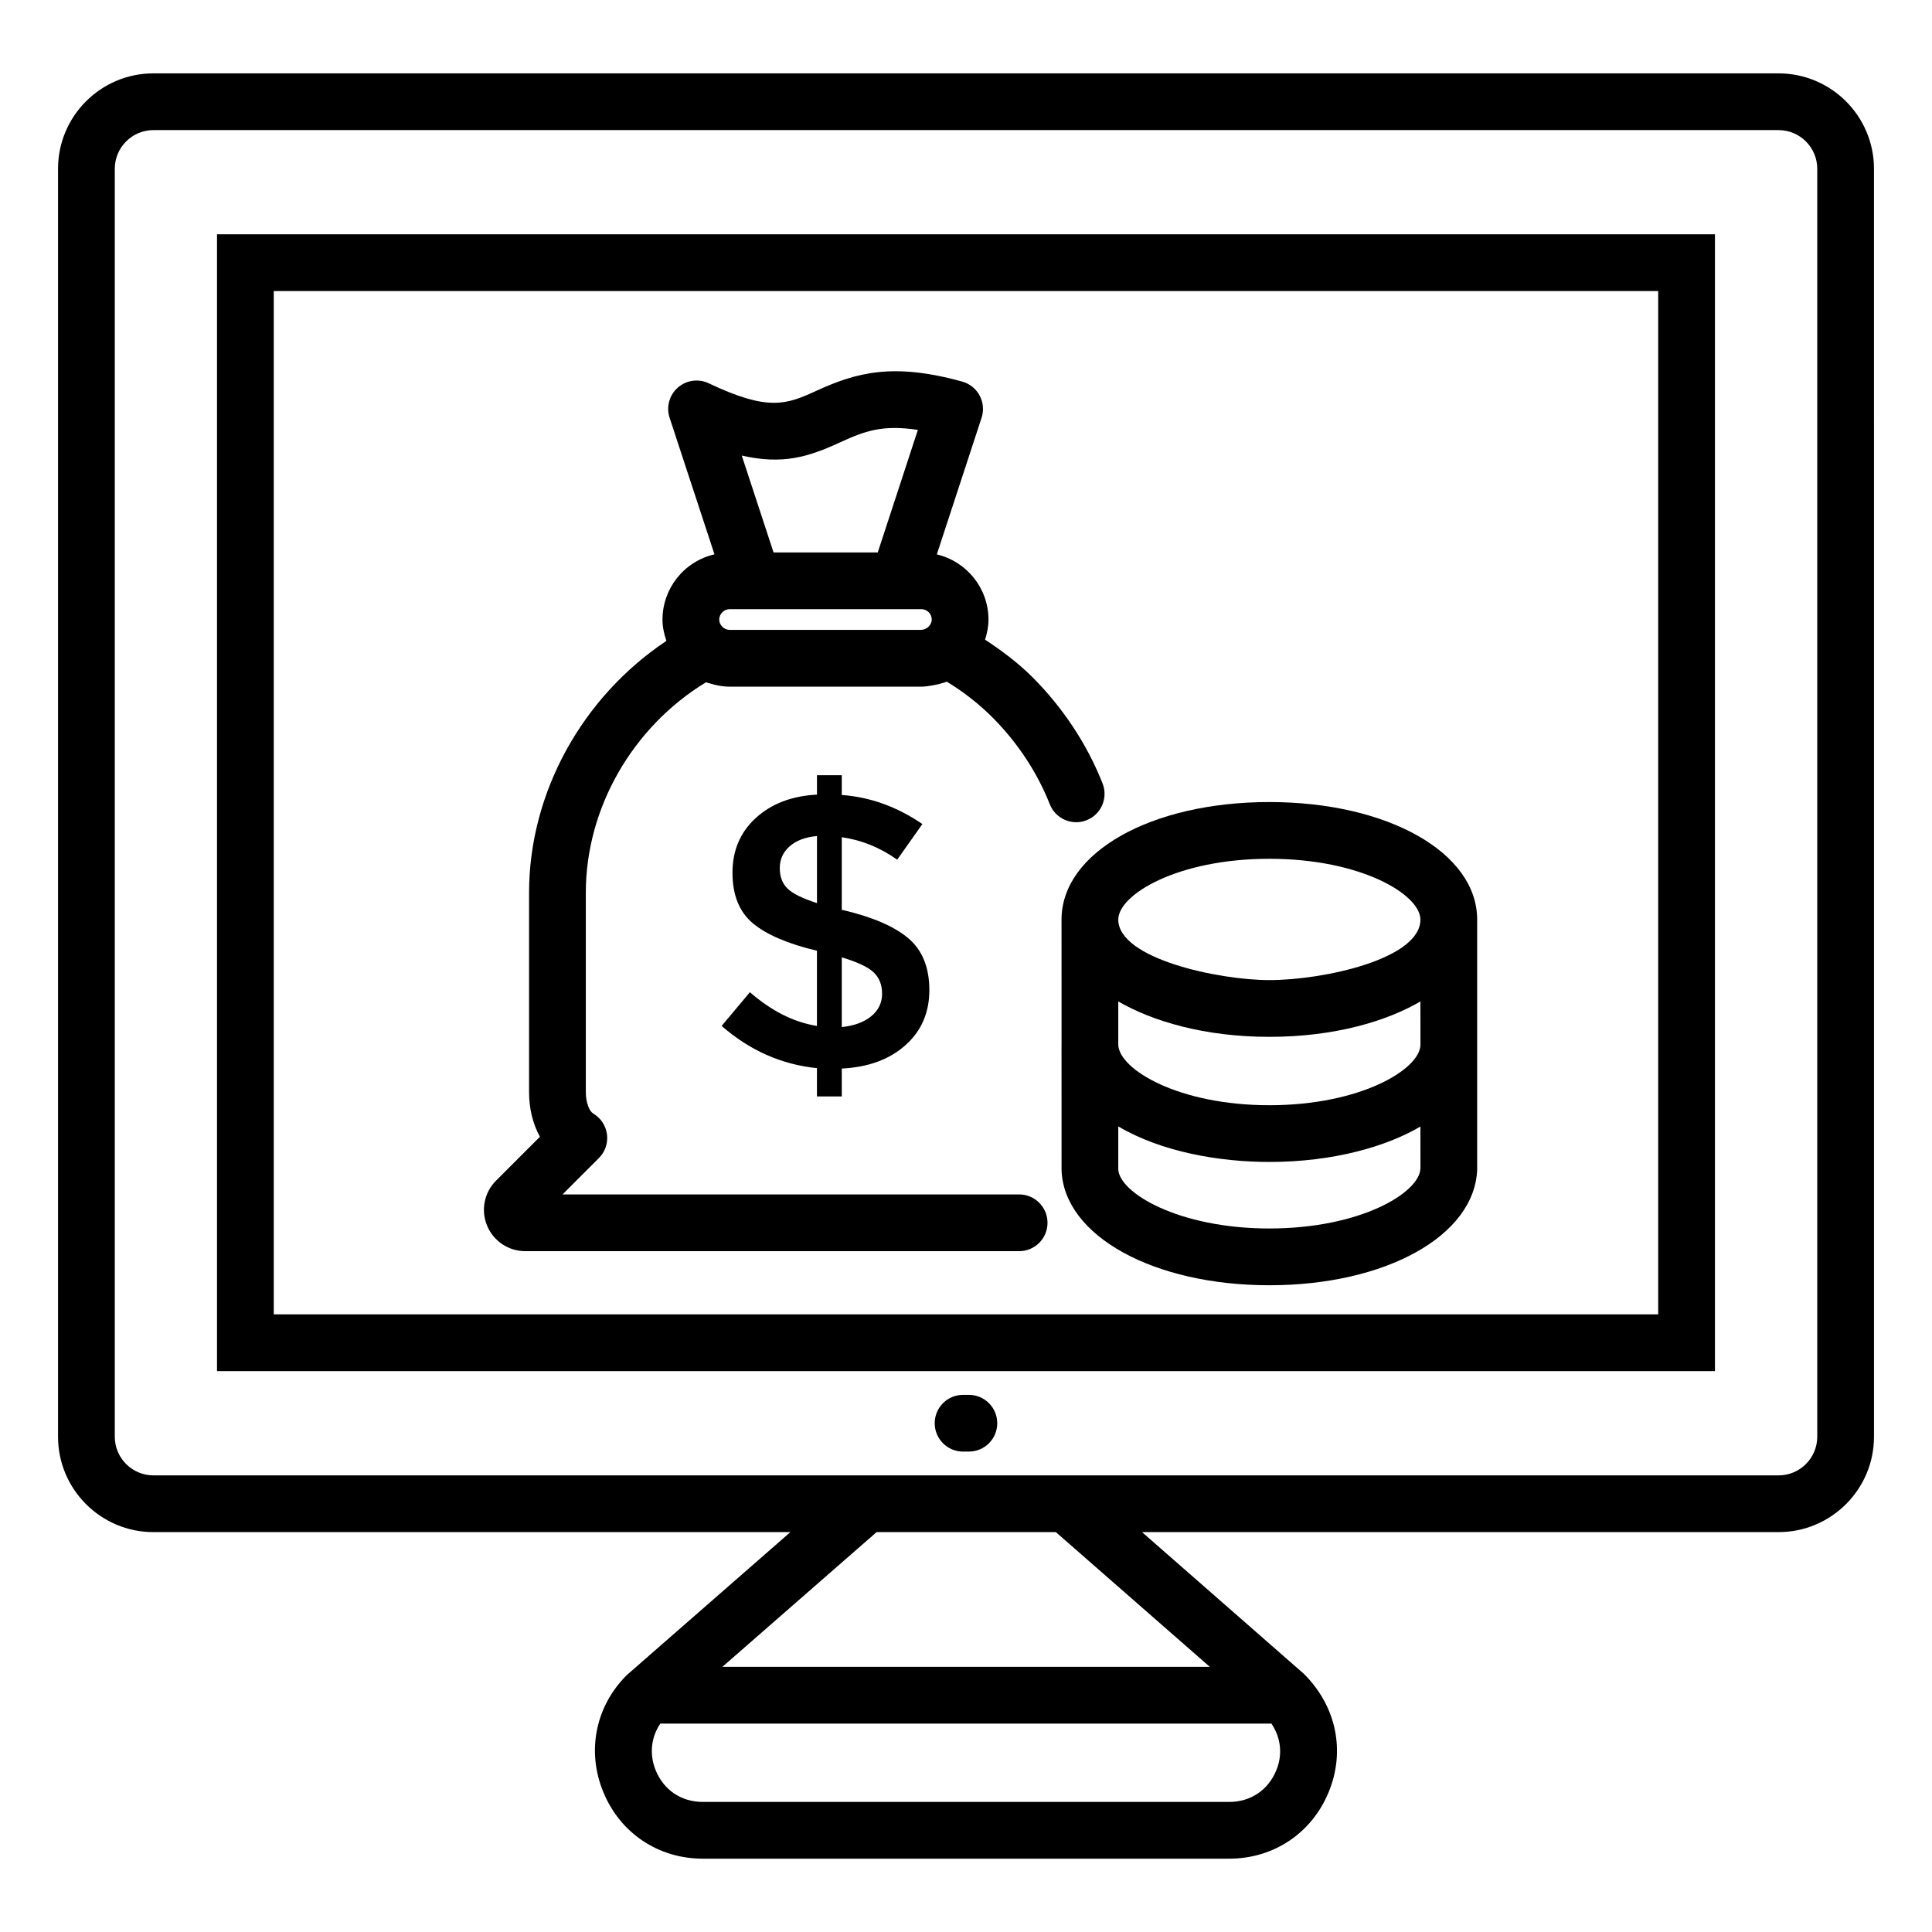
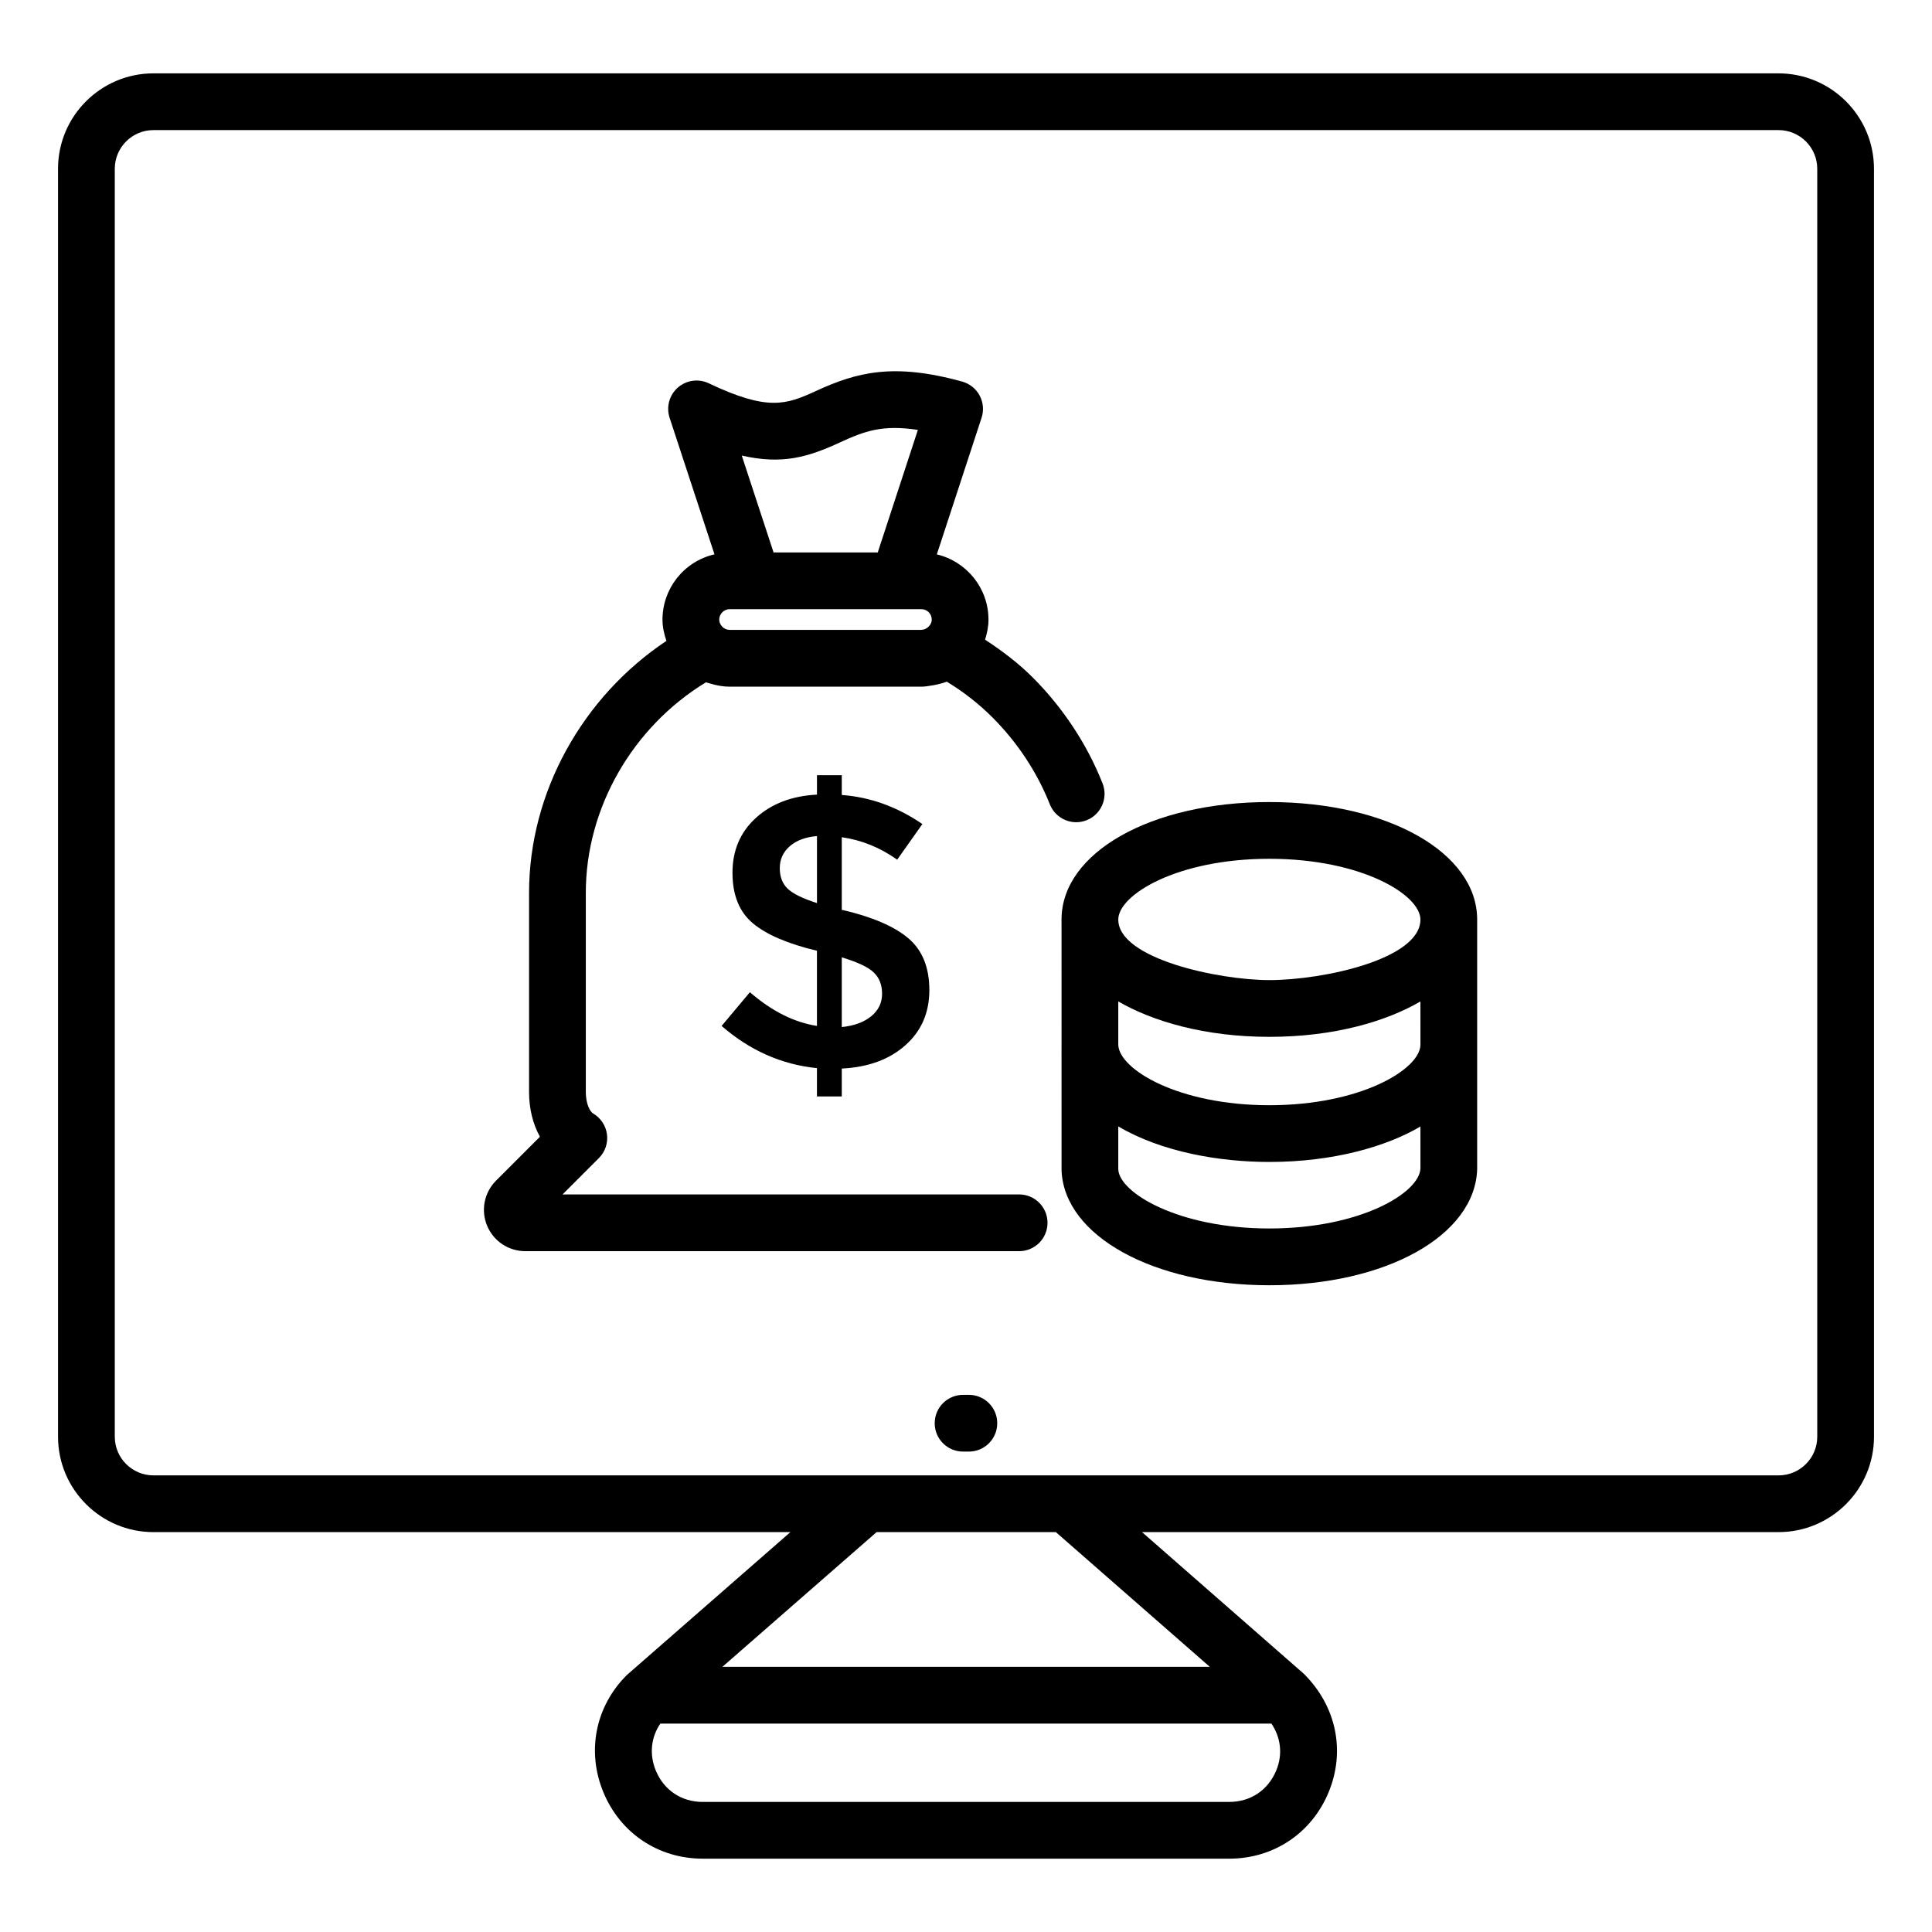
<svg xmlns="http://www.w3.org/2000/svg" fill="#000000" width="800px" height="800px" version="1.1" viewBox="144 144 512 512">
  <g>
    <path d="m615.34 163.44h-430.68c-13.938 0-25.281 11.34-25.281 25.277v336.03c0 13.938 11.344 25.281 25.281 25.281h168.8l-43.371 37.902c-8.305 8.297-10.676 20.195-6.184 31.043 4.488 10.852 14.578 17.594 26.32 17.594h139.55c11.734 0 21.816-6.734 26.312-17.578 4.492-10.844 2.137-22.734-6.519-31.383l-42.922-37.582h168.7c13.938 0 25.281-11.34 25.281-25.281l-0.004-336.02c0-13.938-11.348-25.277-25.285-25.277zm-133.14 449.79c-2.16 5.195-6.801 8.297-12.426 8.297l-139.55 0.004c-5.625 0-10.273-3.106-12.426-8.305-1.824-4.406-1.199-8.941 1.195-12.453h161.95c2.481 3.684 3.051 8.145 1.262 12.457zm-17.59-27.5h-129.17l40.867-35.703h47.504zm160.98-60.98c0 5.648-4.598 10.242-10.242 10.242h-430.68c-5.652-0.004-10.246-4.598-10.246-10.242v-336.03c0-5.648 4.598-10.242 10.242-10.242h430.68c5.648 0.004 10.246 4.594 10.246 10.242z" />
-     <path d="m201.51 507.36h396.97v-301.27h-396.97zm15.039-286.23h366.89v271.19h-366.89z" />
    <path d="m400.76 513.65h-1.535c-4.156 0-7.519 3.367-7.519 7.519s3.363 7.519 7.519 7.519h1.535c4.156 0 7.519-3.367 7.519-7.519s-3.363-7.519-7.519-7.519z" />
    <path d="m431.96 361.37c3.863-1.527 5.758-5.894 4.231-9.754-4.082-10.355-10.5-20.078-18.551-28.125-3.781-3.777-8.078-7.008-12.586-9.973 0.531-1.695 0.902-3.457 0.902-5.309 0-8.41-5.859-15.434-13.688-17.289l11.859-36.211c0.641-1.953 0.457-4.082-0.52-5.898-0.969-1.809-2.644-3.144-4.625-3.691-18.223-5.031-27.918-2.484-38.723 2.484-7.906 3.644-12.77 5.414-28.441-2.031-2.723-1.297-5.941-0.836-8.195 1.148-2.254 1.988-3.113 5.133-2.172 7.988l11.891 36.195c-8.219 1.914-13.777 9.188-13.777 17.297 0 1.961 0.426 3.836 1.039 5.641-22.285 14.855-36.398 40.18-36.398 66.758v52.789c0 4.434 1.02 8.508 2.879 11.863l-11.617 11.617c-3.148 3.148-4.09 7.84-2.387 11.945 1.703 4.106 5.684 6.758 10.141 6.758h130.86c4.156 0 7.519-3.367 7.519-7.519 0-4.152-3.363-7.519-7.519-7.519l-121.01 0.004 9.641-9.637c1.645-1.641 2.43-3.949 2.144-6.258-0.293-2.305-1.629-4.344-3.629-5.531-0.984-0.582-1.984-2.734-1.984-5.719v-52.789c0-22.457 12.375-43.938 31.832-55.785 0.754 0.16 3.242 1.156 6.316 1.156h50.816c1.387 0 4.938-0.602 6.691-1.332 4.441 2.691 8.496 5.867 12.109 9.477 6.602 6.606 11.859 14.562 15.199 23.016 1.527 3.863 5.898 5.758 9.754 4.234zm-43.637-50.473c-0.047 0.004-0.074 0.023-0.121 0.023h-50.832c-1.598 0-2.769-1.379-2.769-2.715 0-1.418 1.16-2.766 2.769-2.766h50.832c1.496 0 2.719 1.242 2.719 2.766-0.004 1.461-1.367 2.629-2.598 2.691zm-21.777-49.629c6.699-3.082 11.312-4.754 20.699-3.34l-10.633 32.477h-27.609l-8.43-25.68c10.75 2.465 17.57 0.418 25.973-3.457z" />
    <path d="m480.39 356.55c-31.398 0-55.074 13.391-55.074 31.148l0.008 33.52h-0.008l0.008 32.973c0.691 17.336 24.363 30.414 55.066 30.414 30.797 0 54.473-13.094 55.074-30.715v-66.191c0-17.758-23.676-31.148-55.074-31.148zm0 113.01c-24.059 0-39.777-9.461-40.035-15.676v-11.371c11.465 6.773 26.812 9.418 40.035 9.418 17.039 0 31.117-4.129 40.035-9.387l0.008 11.086c-0.23 6.496-15.938 15.93-40.043 15.93zm0-32.664c-24.031 0-39.738-9.438-40.035-15.957v-11.551c8.973 5.219 22.809 9.387 40.035 9.387 17.281 0 31.066-4.144 40.035-9.379l0.008 11.562c-0.23 6.5-15.938 15.938-40.043 15.938zm0-33.16c-13.391 0-40.035-5.644-40.035-16.039 0-6.57 15.598-16.109 40.035-16.109s40.035 9.543 40.035 16.109c0 10.48-25.727 16.039-40.035 16.039z" />
    <path d="m367.08 434.57v-7.391c6.981-0.344 12.594-2.394 16.84-6.164 4.246-3.762 6.367-8.641 6.367-14.633 0-5.988-1.848-10.559-5.547-13.711-3.699-3.148-9.48-5.644-17.352-7.496h-0.309v-19.305c5.269 0.758 10.164 2.742 14.684 5.957l6.676-9.445c-6.711-4.586-13.832-7.152-21.359-7.703v-5.234h-6.574v5.137c-6.641 0.344-12.035 2.394-16.176 6.16-4.141 3.769-6.215 8.613-6.215 14.531 0 5.922 1.801 10.387 5.394 13.398s9.254 5.445 16.992 7.289v19.922c-6.094-0.961-12.012-3.938-17.766-8.934l-7.496 8.934c7.461 6.5 15.883 10.234 25.262 11.188v7.496zm0-36.863c4.106 1.234 6.914 2.547 8.418 3.953 1.504 1.402 2.262 3.305 2.262 5.699 0 2.398-0.961 4.383-2.875 5.953-1.918 1.574-4.519 2.535-7.805 2.875zm-14.379-18.23c-1.371-1.332-2.051-3.144-2.051-5.441 0-2.293 0.875-4.211 2.617-5.75 1.746-1.543 4.16-2.449 7.242-2.723v17.766c-3.84-1.23-6.438-2.512-7.809-3.852z" />
  </g>
</svg>